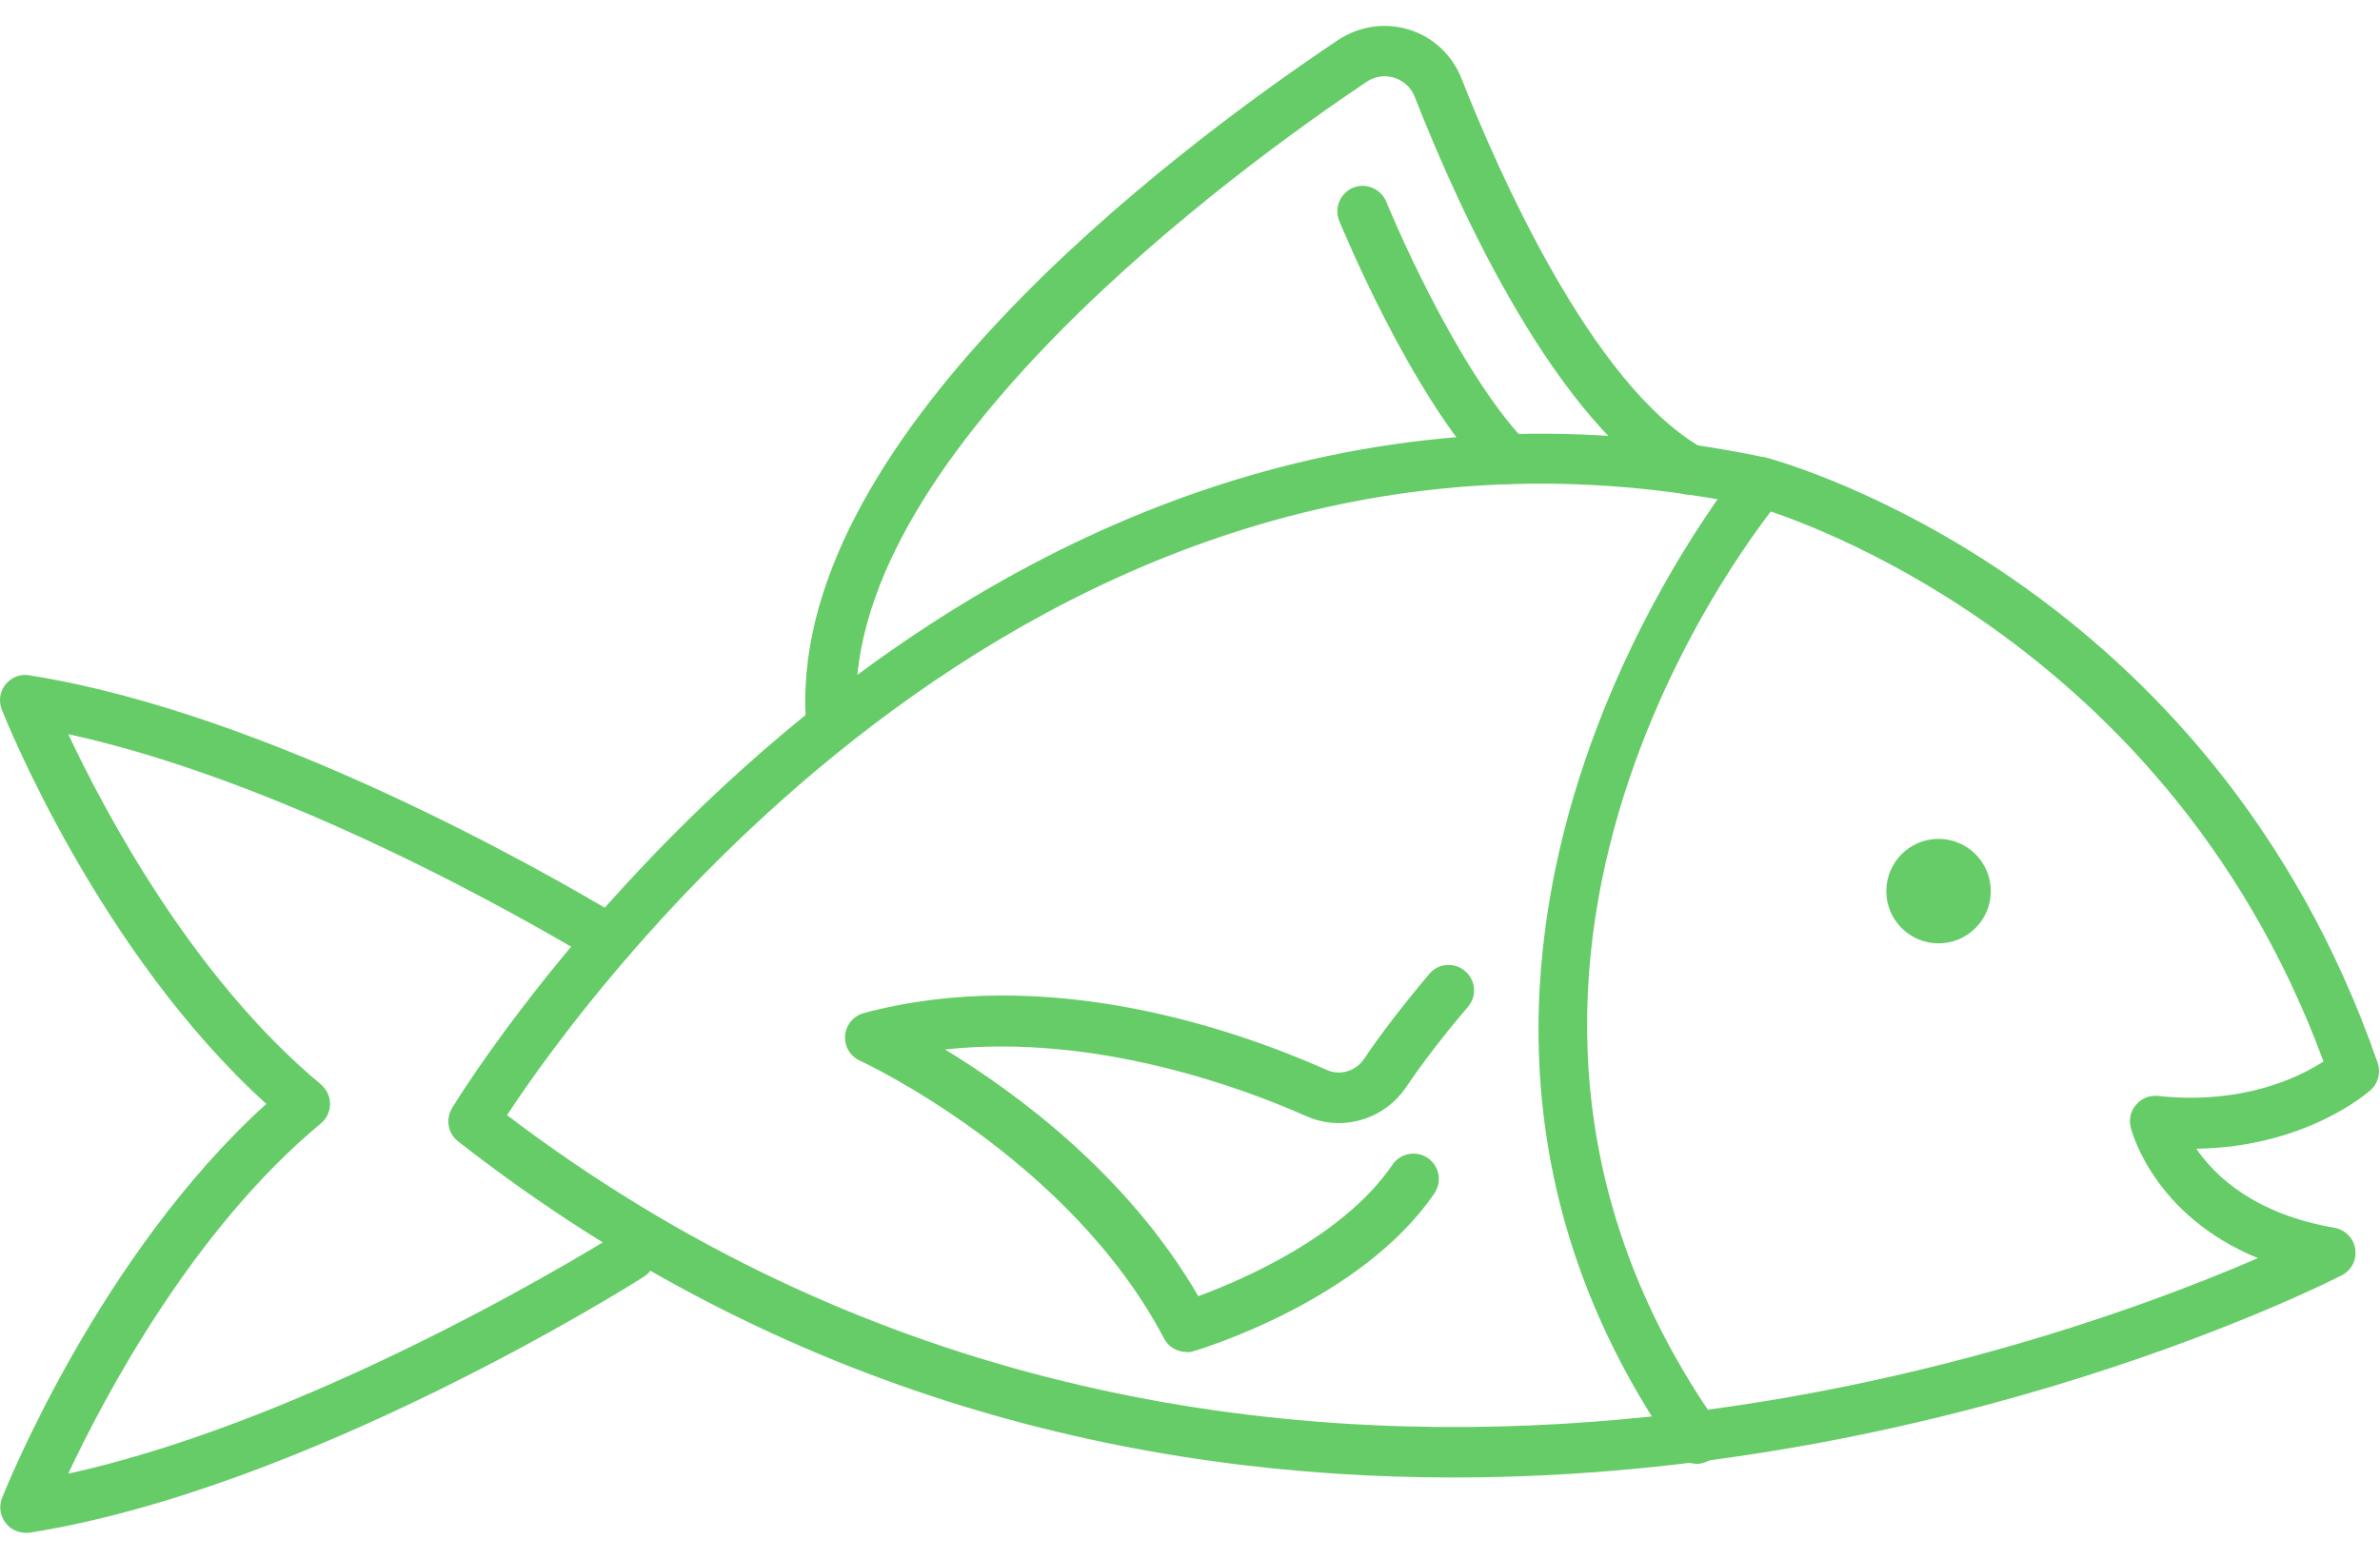
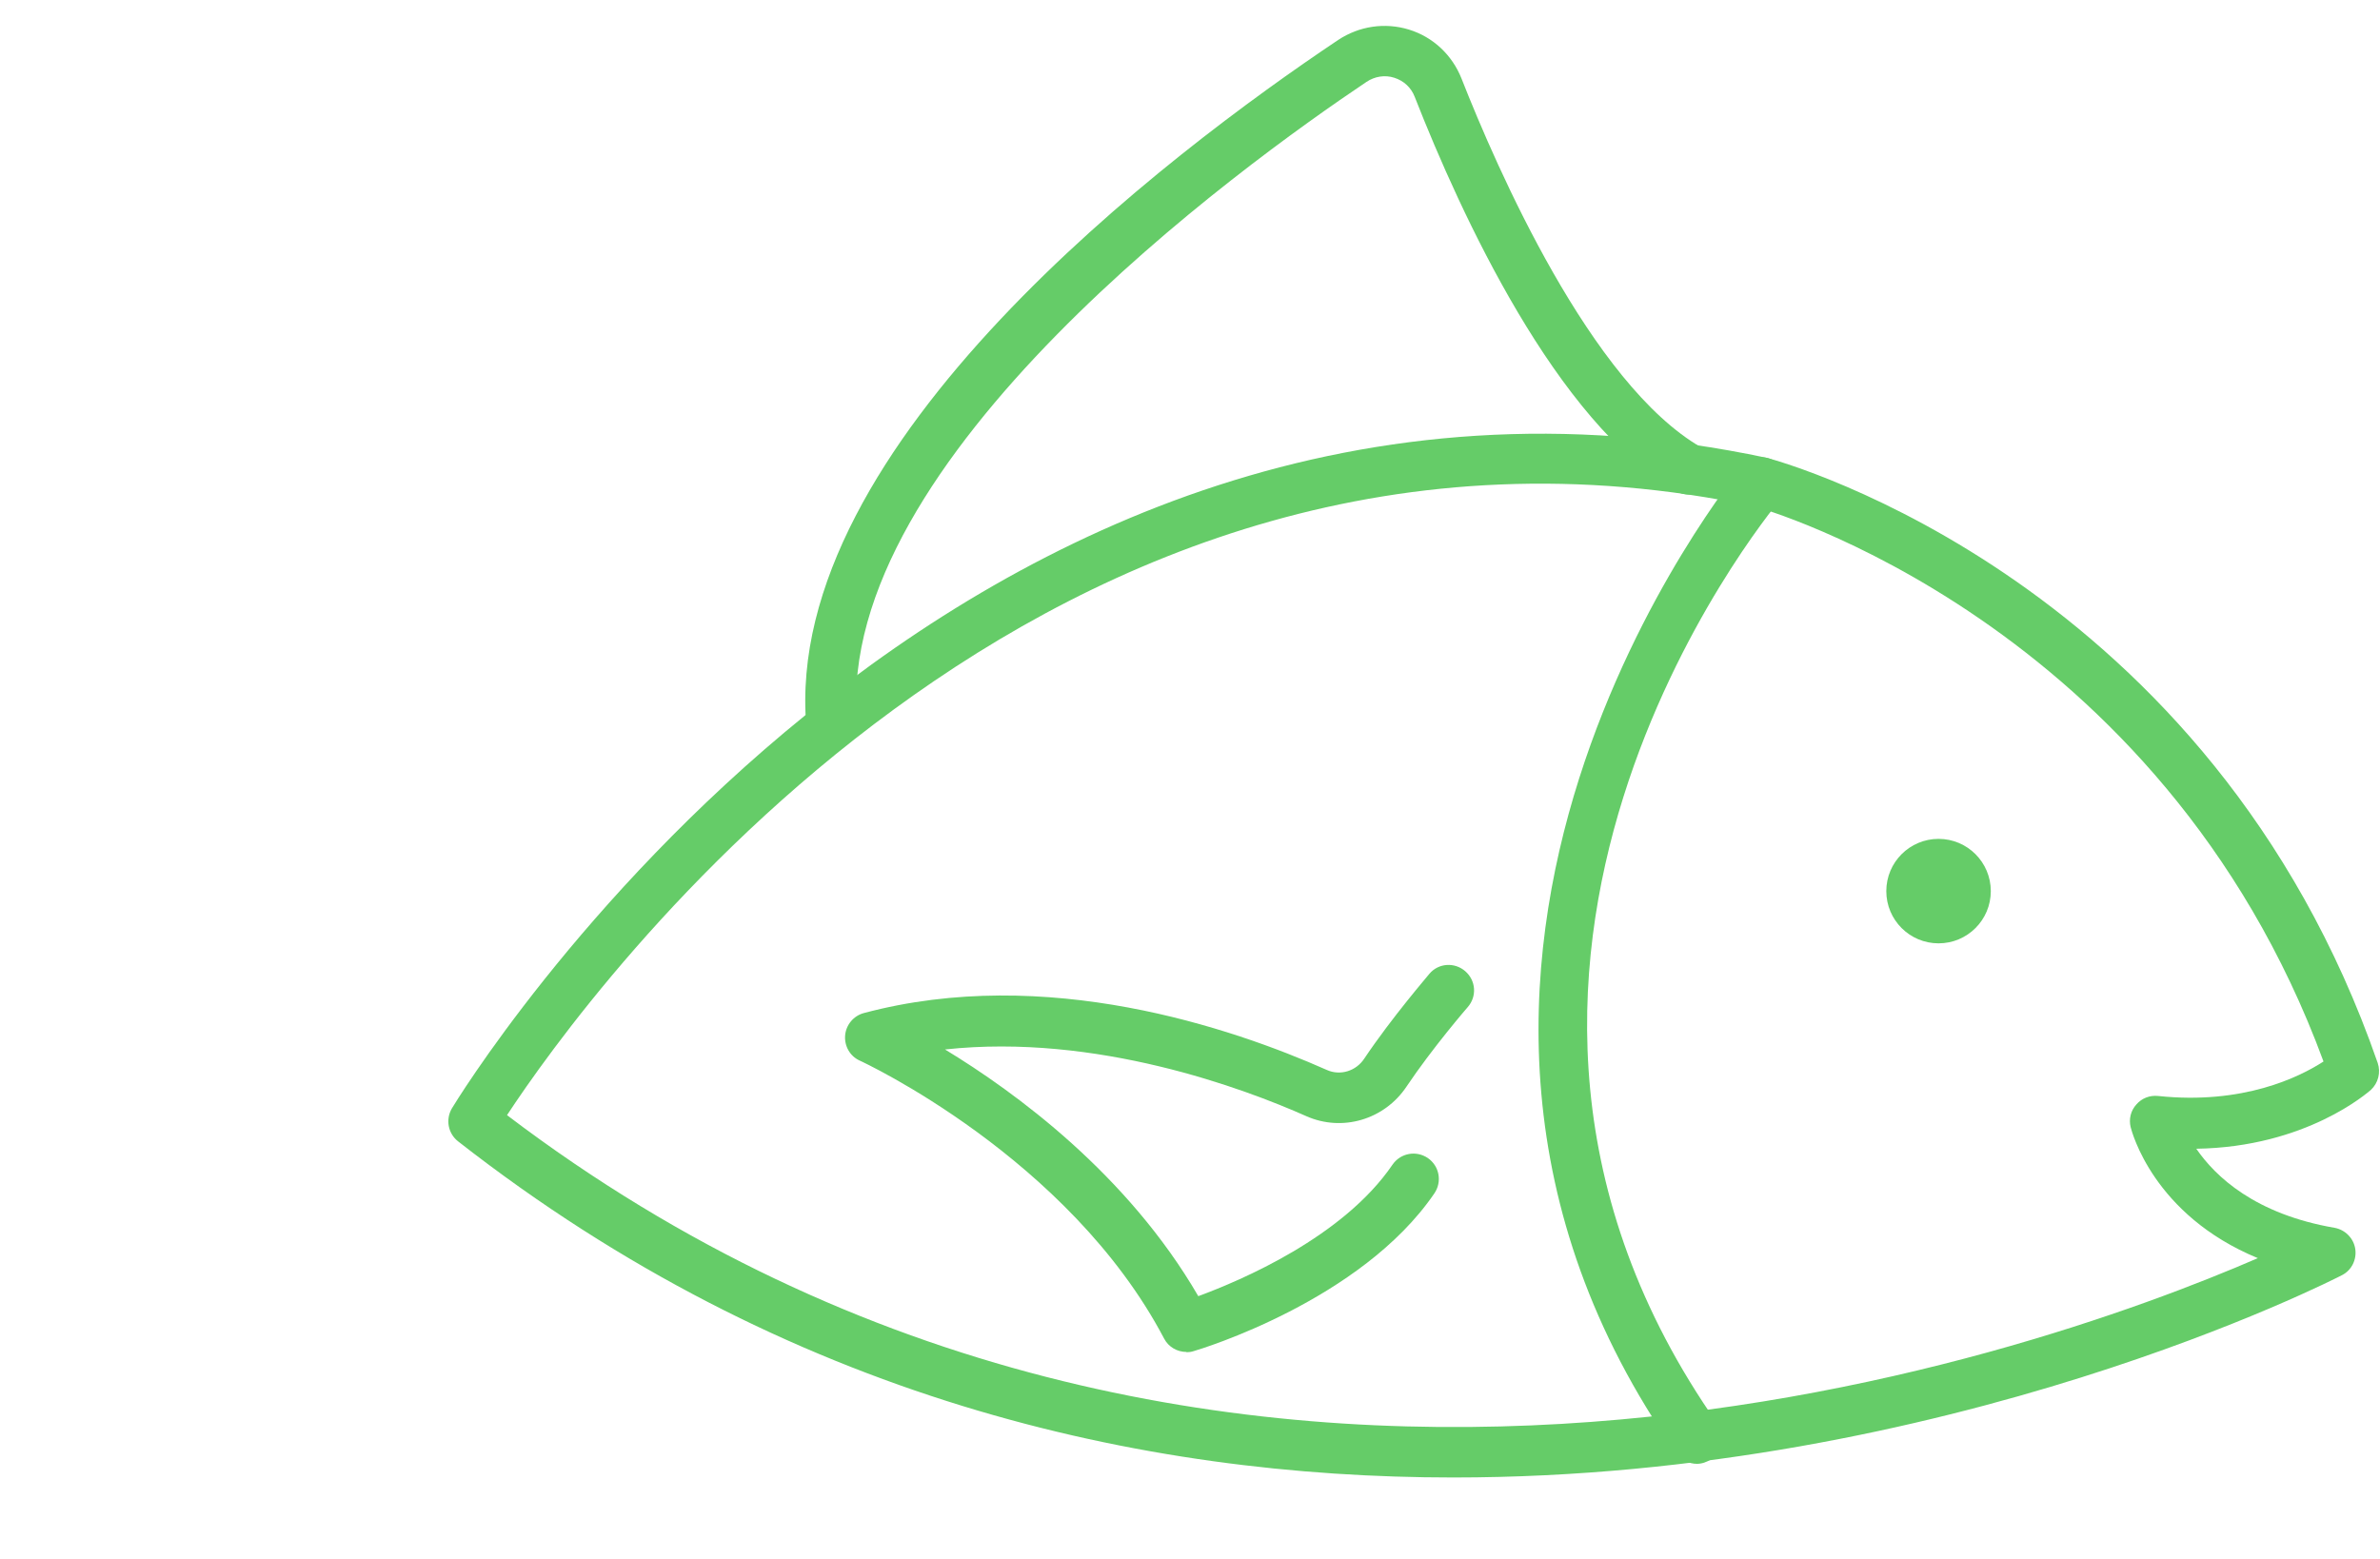
<svg xmlns="http://www.w3.org/2000/svg" width="87" height="57" viewBox="0 0 87 57" fill="none">
  <g id="_1">
    <path id="Vector" d="M53.125 54.022C41.725 54.022 28.765 51.132 16.745 41.732C16.375 41.442 16.285 40.932 16.515 40.532C16.695 40.232 34.785 10.402 64.595 16.742C65.295 16.932 80.805 21.262 86.915 38.862C87.035 39.212 86.935 39.602 86.665 39.852C86.555 39.942 84.305 41.942 80.285 42.002C80.985 43.022 82.435 44.392 85.335 44.892C85.725 44.962 86.035 45.272 86.095 45.662C86.155 46.052 85.965 46.442 85.615 46.622C85.385 46.742 71.215 54.022 53.125 54.022ZM18.545 40.782C44.275 60.312 74.245 49.592 82.535 46.002C78.705 44.422 77.925 41.362 77.885 41.212C77.815 40.922 77.885 40.612 78.095 40.382C78.295 40.152 78.585 40.042 78.885 40.072C81.995 40.402 84.055 39.382 84.935 38.812C78.985 22.662 64.305 18.562 64.155 18.522C38.165 13.002 21.405 36.402 18.535 40.772L18.545 40.782Z" fill="#65CC68" />
    <path id="Vector_2" d="M62.034 53.523C61.744 53.523 61.454 53.383 61.274 53.133C48.744 35.282 63.534 17.233 63.684 17.052C64.014 16.663 64.594 16.613 64.984 16.933C65.374 17.262 65.424 17.843 65.104 18.233C64.524 18.922 51.084 35.383 62.784 52.062C63.074 52.483 62.974 53.053 62.554 53.352C62.394 53.462 62.204 53.523 62.024 53.523H62.034Z" fill="#65CC68" />
    <path id="Vector_3" d="M30.395 27.402C29.915 27.402 29.515 27.042 29.475 26.552C28.595 16.252 42.775 5.572 48.915 1.462C49.685 0.952 50.625 0.812 51.505 1.082C52.385 1.352 53.085 2.012 53.425 2.872C54.715 6.152 58.155 14.042 62.195 16.362C62.635 16.612 62.795 17.182 62.535 17.622C62.285 18.062 61.715 18.212 61.275 17.962C56.895 15.442 53.405 7.852 51.715 3.542C51.585 3.202 51.315 2.952 50.965 2.842C50.625 2.732 50.255 2.792 49.955 2.992C45.375 6.062 30.515 16.812 31.325 26.383C31.365 26.892 30.995 27.342 30.485 27.383C30.455 27.383 30.435 27.383 30.405 27.383L30.395 27.402Z" fill="#65CC68" />
    <path id="Vector_4" d="M43.373 49.432C43.033 49.432 42.714 49.252 42.553 48.942C39.063 42.312 31.503 38.812 31.433 38.782C31.073 38.622 30.863 38.252 30.893 37.862C30.924 37.472 31.203 37.142 31.573 37.042C38.233 35.262 45.033 37.582 48.504 39.122C48.993 39.342 49.574 39.162 49.873 38.702C50.894 37.182 52.203 35.672 52.254 35.602C52.584 35.212 53.173 35.172 53.563 35.512C53.953 35.852 53.993 36.432 53.654 36.822C53.644 36.832 52.364 38.312 51.413 39.732C50.603 40.942 49.063 41.392 47.754 40.812C45.483 39.802 40.074 37.772 34.544 38.372C37.114 39.932 41.214 42.932 43.803 47.392C45.353 46.822 49.103 45.232 50.904 42.582C51.194 42.162 51.764 42.052 52.194 42.342C52.614 42.632 52.724 43.202 52.434 43.632C49.764 47.552 43.883 49.332 43.633 49.402C43.544 49.432 43.453 49.442 43.373 49.442V49.432Z" fill="#65CC68" />
-     <path id="Vector_5" d="M0.934 56.042C0.654 56.042 0.394 55.922 0.214 55.692C0.004 55.432 -0.046 55.082 0.074 54.772C0.224 54.402 3.624 45.902 9.734 40.362C3.614 34.812 0.214 26.322 0.064 25.942C-0.056 25.632 -0.006 25.282 0.204 25.022C0.414 24.762 0.744 24.632 1.074 24.692C9.774 26.072 19.854 31.832 22.734 33.562C23.174 33.822 23.314 34.392 23.054 34.832C22.794 35.272 22.224 35.412 21.784 35.152C19.164 33.572 10.444 28.582 2.494 26.842C3.834 29.692 7.054 35.762 11.734 39.652C11.944 39.832 12.064 40.092 12.064 40.362C12.064 40.632 11.944 40.902 11.734 41.072C7.054 44.952 3.834 51.032 2.494 53.882C11.884 51.822 22.434 45.182 22.544 45.112C22.974 44.842 23.544 44.962 23.824 45.402C24.094 45.832 23.974 46.402 23.534 46.682C23.034 47.002 11.234 54.432 1.074 56.042C1.024 56.042 0.974 56.052 0.924 56.052L0.934 56.042Z" fill="#65CC68" />
-     <path id="Vector_6" d="M55.073 17.692C54.823 17.692 54.583 17.593 54.403 17.402C51.533 14.373 49.063 8.322 48.953 8.072C48.763 7.602 48.993 7.062 49.463 6.862C49.943 6.672 50.473 6.902 50.673 7.372C50.693 7.432 53.123 13.352 55.753 16.133C56.103 16.503 56.083 17.093 55.713 17.442C55.533 17.613 55.303 17.692 55.073 17.692Z" fill="#65CC68" />
    <path id="Vector_7" d="M70.863 34.492C71.918 34.492 72.773 33.637 72.773 32.583C72.773 31.528 71.918 30.672 70.863 30.672C69.808 30.672 68.953 31.528 68.953 32.583C68.953 33.637 69.808 34.492 70.863 34.492Z" fill="#65CC68" />
  </g>
</svg>